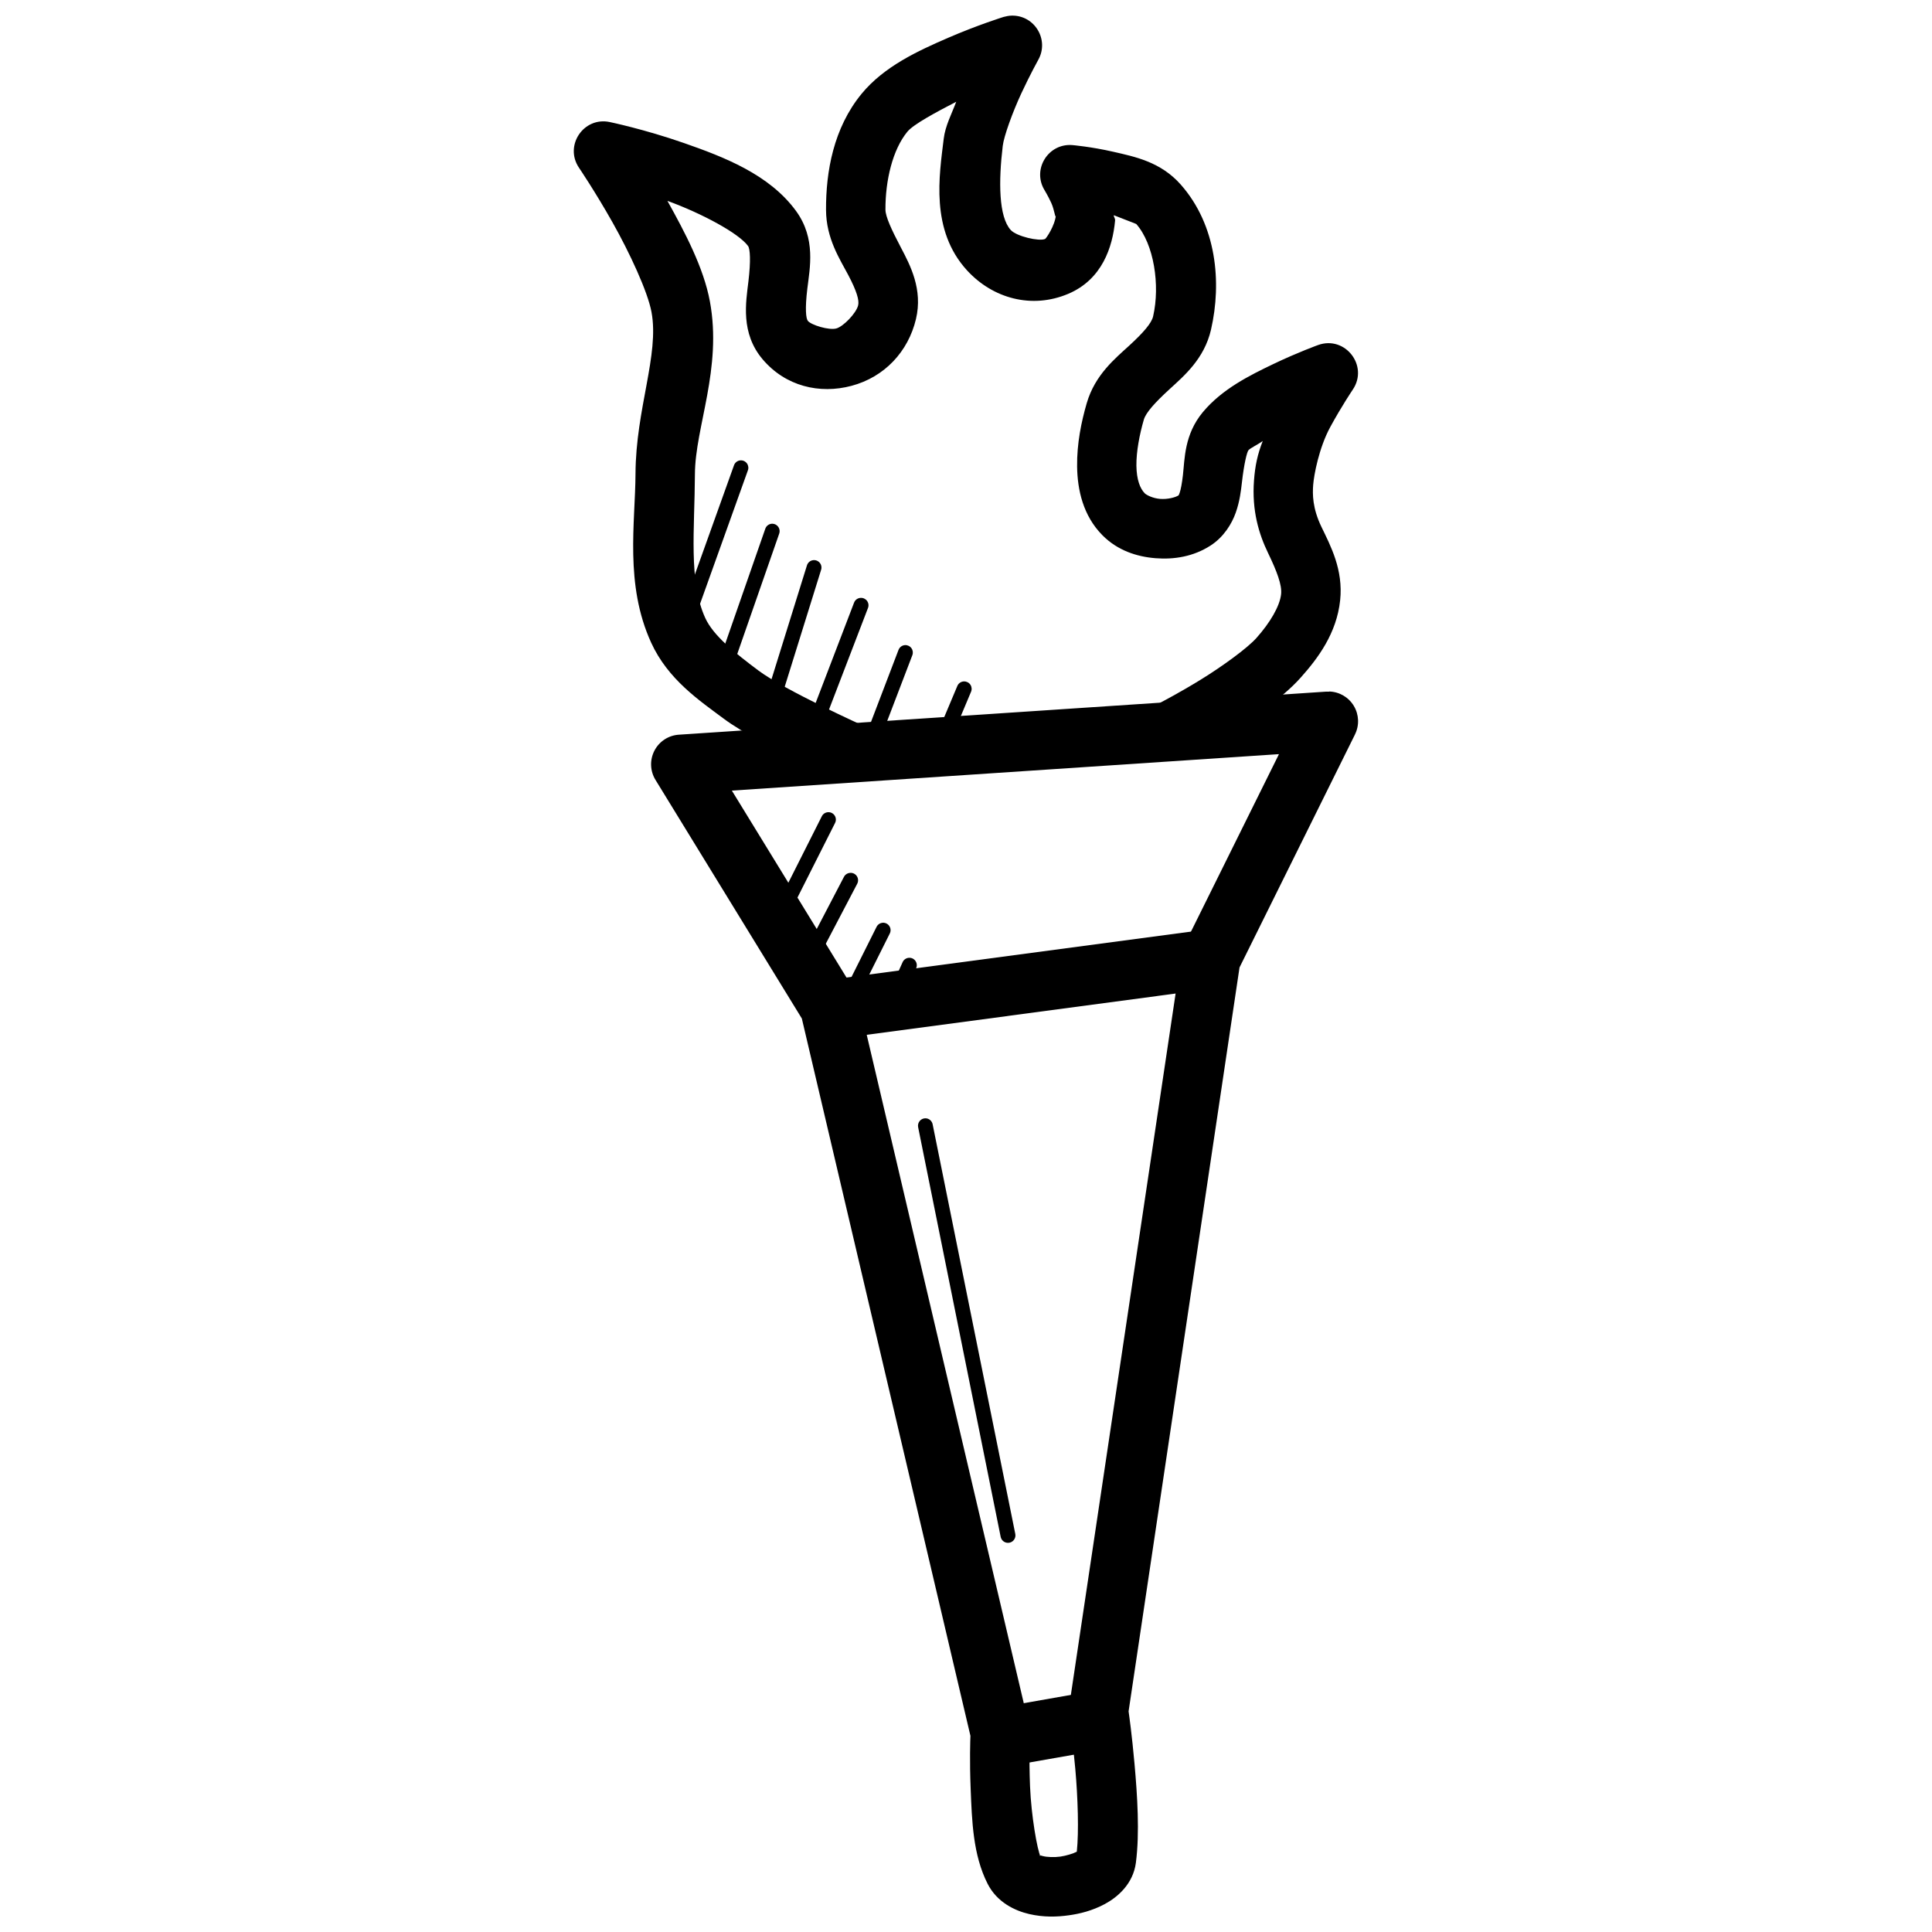
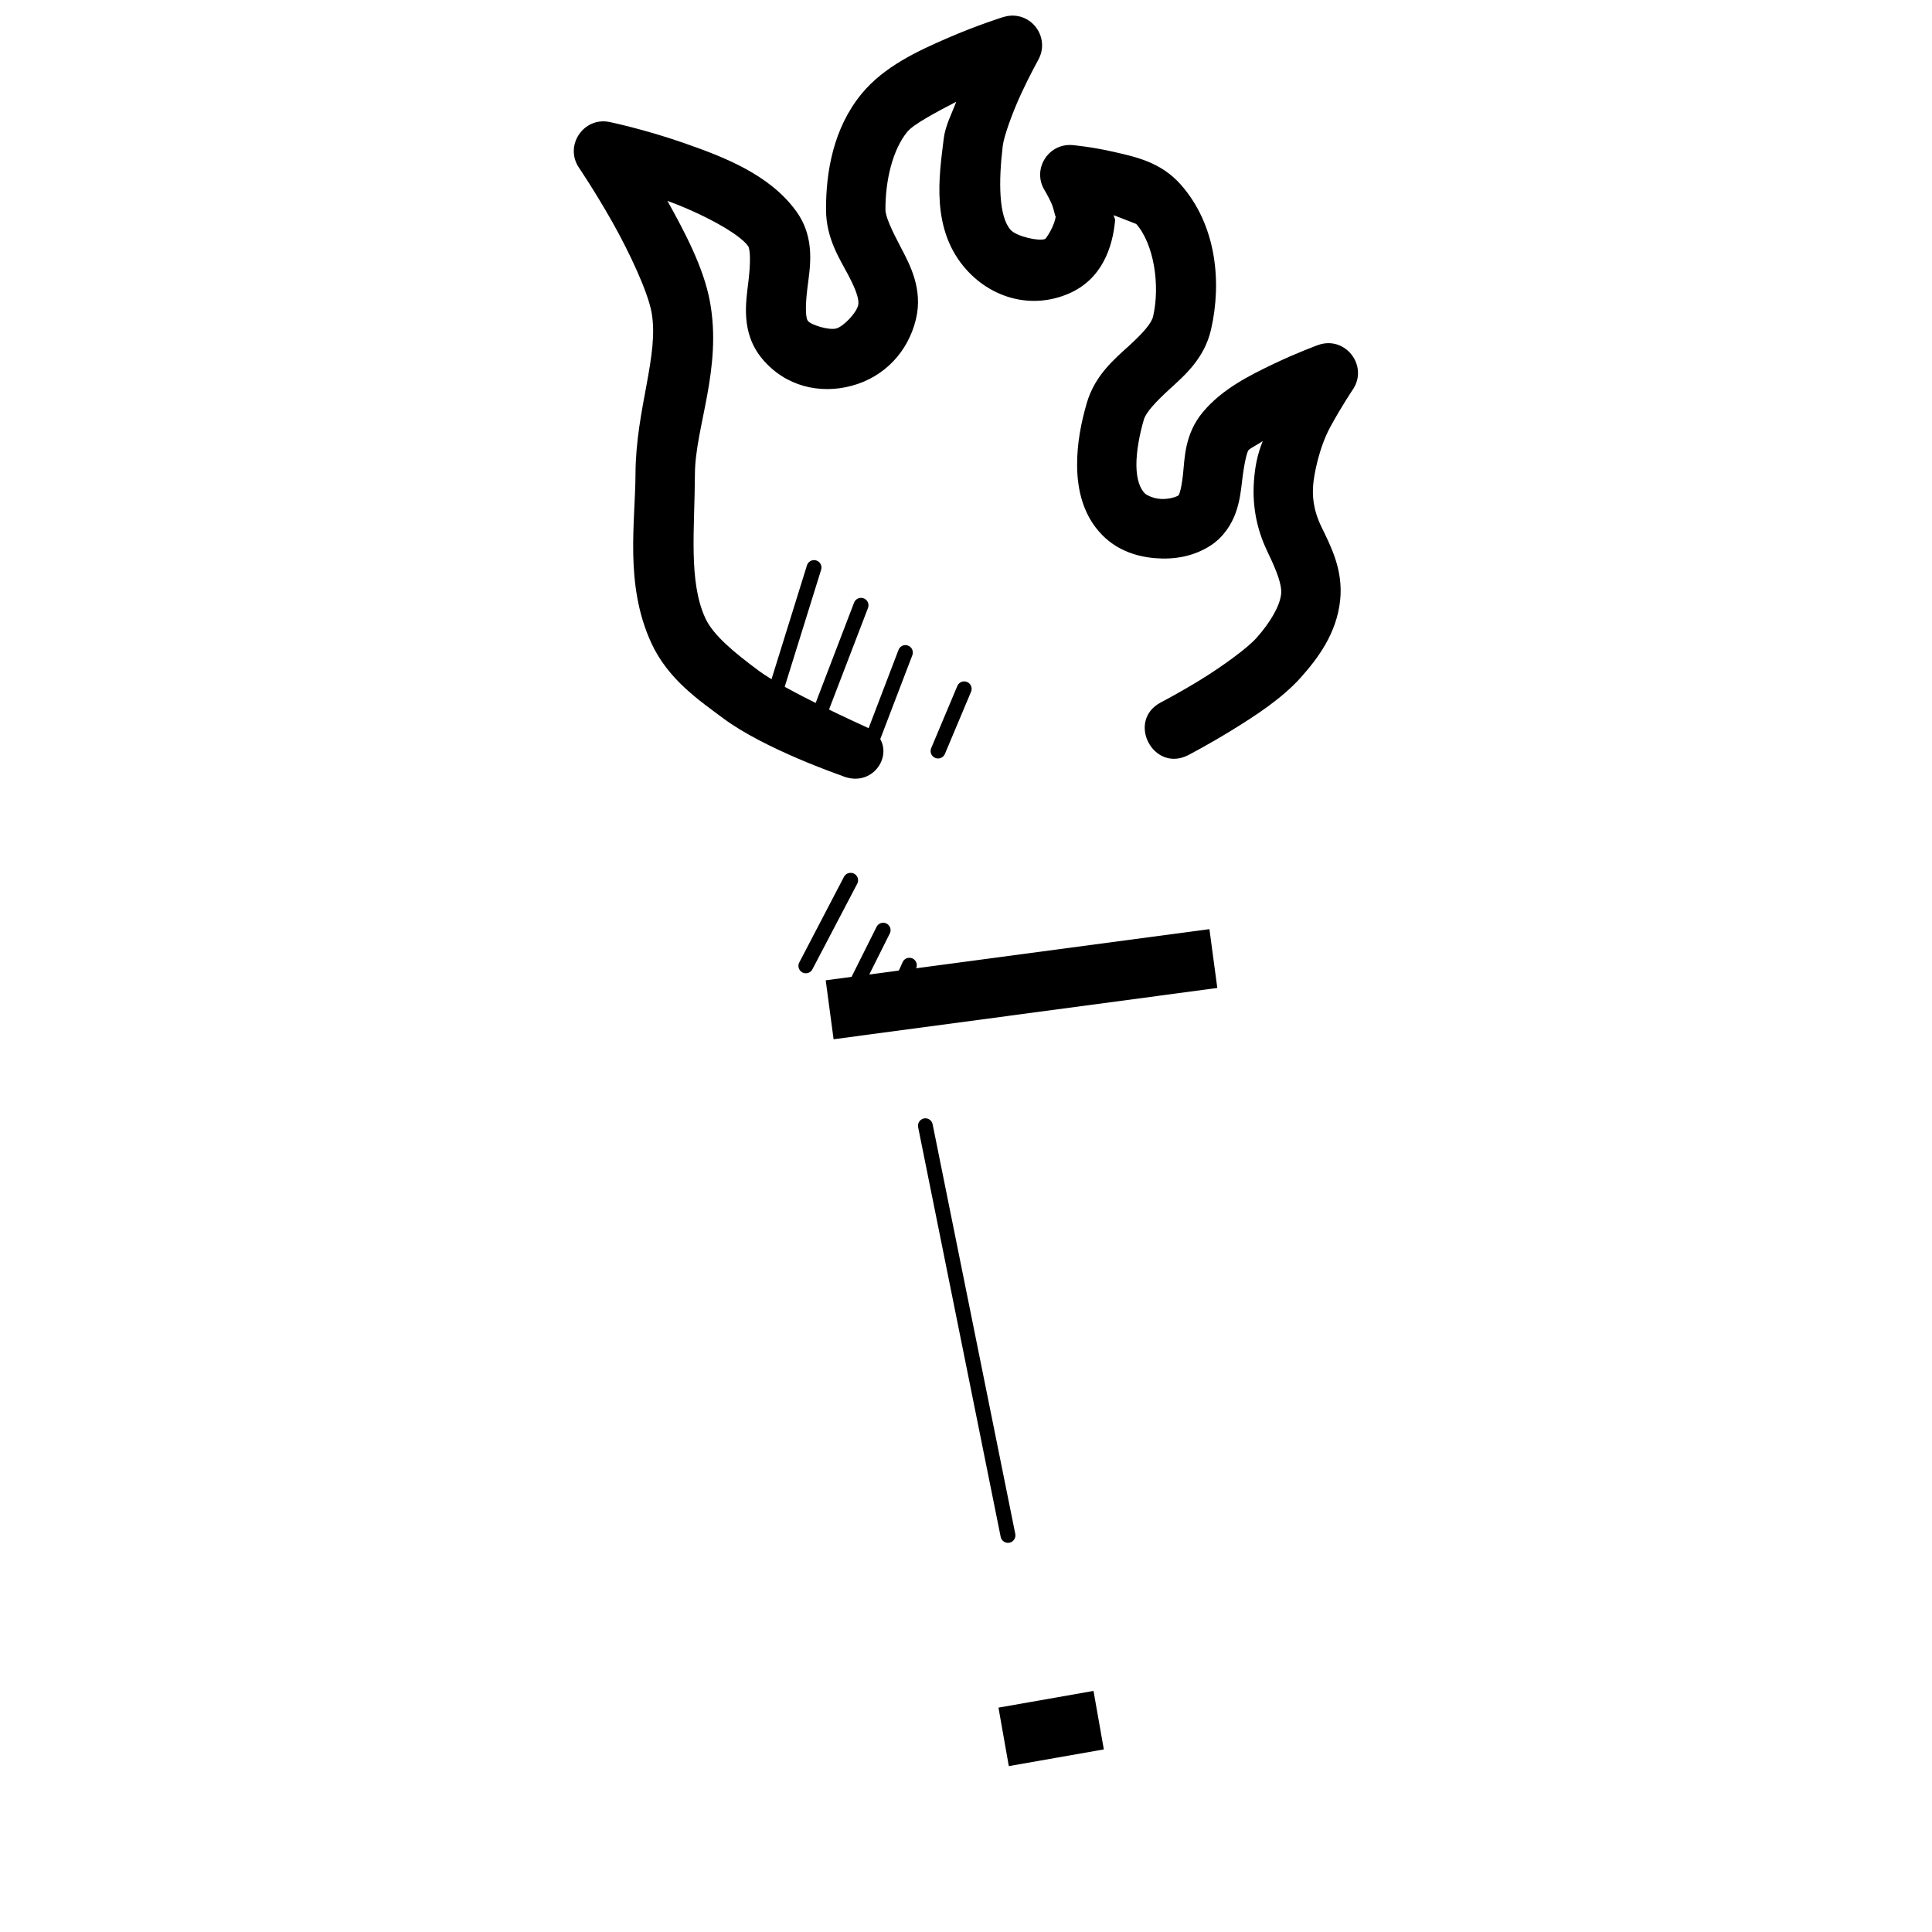
<svg xmlns="http://www.w3.org/2000/svg" width="800px" height="800px" version="1.1" viewBox="144 144 512 512">
  <defs>
    <clipPath id="b">
-       <path d="m316 327h188v324.9h-188z" />
-     </clipPath>
+       </clipPath>
    <clipPath id="a">
      <path d="m296 148.09h208v202.91h-208z" />
    </clipPath>
  </defs>
  <g clip-path="url(#b)">
-     <path d="m496.25 327.29c-0.258-0.016-0.512-0.016-0.77 0l-171.55 11.41c-2.762 0.168-5.231 1.777-6.5 4.234-1.273 2.457-1.164 5.402 0.289 7.758l38.777 63.223 44.68 190.1c-0.039 1.008-0.25 6.488 0.062 14.145 0.34 8.324 0.59 17.406 4.488 25.059 2.484 4.906 7.207 7.141 11.039 8.027 3.832 0.883 7.367 0.77 10.453 0.332 2.883-0.395 6.188-1.18 9.562-2.984 3.375-1.809 7.508-5.328 8.242-10.945 1.035-7.941 0.383-17.844-0.367-26.258-0.688-7.699-1.426-12.852-1.566-13.867l29.398-197.14 30.598-61.746-0.004-0.008c1.195-2.402 1.082-5.254-0.301-7.555-1.379-2.305-3.844-3.746-6.527-3.82zm-13.344 16.637-25.094 50.617v-0.004c-0.355 0.738-0.594 1.523-0.707 2.336l-29.766 199.32c-0.113 0.762-0.113 1.539 0 2.305 0 0 0.918 6.336 1.629 14.297 0.684 7.641 0.961 16.656 0.398 21.922-0.938 0.504-2.875 1.086-4.305 1.289v0.008c-0.008-0.004-0.02-0.004-0.031 0-1.527 0.219-3.57 0.172-4.734-0.156-1.164-0.27-0.836-0.441-0.523 0.188-0.906-1.777-2.488-10.977-2.797-18.574-0.309-7.598-0.062-14.082-0.062-14.082 0.023-0.715-0.047-1.43-0.215-2.125l-45.172-192.25v0.004c-0.191-0.816-0.516-1.594-0.953-2.309l-32.625-53.199 144.96-9.656z" fill-rule="evenodd" />
-   </g>
+     </g>
  <path d="m464.51 390.23-101.69 13.562 2.09 15.621 101.69-13.594z" fill-rule="evenodd" />
  <path d="m433.79 592.11-25.184 4.43 2.738 15.496 25.184-4.426z" fill-rule="evenodd" />
  <g clip-path="url(#a)">
    <path d="m412.14 148.14c-0.742 0.012-1.477 0.156-2.184 0.348 0 0-6.805 2.117-14.699 5.535s-16.953 7.551-22.941 14.852c-7.434 9.059-9.457 20.621-9.41 30.75 0.035 7.621 3.672 13.043 5.902 17.281 2.231 4.238 2.93 6.664 2.613 7.996-0.5 2.09-3.926 5.648-5.812 6.148-1.926 0.52-6.574-0.898-7.504-1.996-0.523-0.613-0.805-3.195-0.152-8.582 0.652-5.383 2.32-13.254-2.984-20.543-7.082-9.734-19.203-14.355-29.703-18.02s-19.68-5.566-19.68-5.566c-6.93-1.465-12.117 6.25-8.148 12.113 0 0 4.269 6.293 8.855 14.422s9.355 18.402 10.363 23.832c2.102 11.328-4.164 25.633-4.242 42.836-0.062 13.039-2.91 29.32 4.152 44.773 4.457 9.754 12.785 15.324 19.066 20.02 10.938 8.168 31.211 15.145 31.211 15.145 9.727 4.394 16.234-8.895 6.367-12.961 0 0-21.137-9.539-28.168-14.789-6.41-4.789-12.023-9.316-14.145-13.961-4.465-9.77-2.805-23.449-2.738-38.129 0.059-12.469 7.277-27.945 3.965-45.785-1.66-8.949-6.644-18.344-11.254-26.629 9.121 3.32 18.91 8.578 21.371 11.961 0.539 0.738 0.758 3.902 0.094 9.41-0.664 5.508-2.121 13.68 3.781 20.633 6.043 7.125 15.07 9.281 23.555 7.012 8.742-2.332 15.012-9.066 17.066-17.684 1.879-7.875-1.539-14.305-3.996-18.973-2.457-4.668-4.082-8.18-4.09-10.023-0.035-7.754 1.898-15.898 5.812-20.664 1.602-1.957 7.578-5.156 12.945-7.934-1.234 3.301-2.902 6.348-3.32 9.84-1.164 9.684-3.602 24.145 6.18 34.84 6.785 7.414 17.125 10.332 26.844 6.211 8.934-3.793 11.734-12.324 12.391-19.375 0.066-0.691-0.332-0.836-0.34-1.449 2.535 1.023 5.894 2.258 5.965 2.336 4.652 5.281 6.363 16.184 4.457 24.477-0.406 1.777-2.543 4.269-6.305 7.719-3.762 3.449-9.094 7.754-11.285 15.281-1.414 4.863-2.633 10.668-2.551 16.789 0.082 6.121 1.551 13.02 6.734 18.234 3.984 4.008 9.062 5.66 14.023 6.059 4.957 0.395 10.066-0.426 14.605-3.352 3.461-2.234 5.602-5.688 6.672-8.703s1.383-5.769 1.66-8.18c0.551-4.82 1.312-7.906 1.723-8.395 0.438-0.52 2.715-1.633 3.781-2.43-1.387 3.504-2.027 6.562-2.32 10.426-0.613 8.039 1.316 14.277 3.707 19.219 2.387 4.945 3.727 8.531 3.477 10.918-0.34 3.242-2.981 7.66-6.551 11.652-2.438 2.727-9.066 7.535-14.762 11.039-5.695 3.504-10.516 5.996-10.516 5.996-9.309 4.859-2.019 18.82 7.289 13.961 0 0 5.266-2.734 11.469-6.551s13.312-8.418 18.266-13.961c4.516-5.055 9.531-11.691 10.453-20.512 0.848-8.078-2.535-14.406-4.949-19.402-2.414-4.996-2.387-8.711-2.199-11.164 0.199-2.59 1.512-9.781 4.535-15.344 3.027-5.562 5.965-9.902 5.965-9.902 4.254-6.312-2.031-14.387-9.195-11.809 0 0-5.461 1.973-11.809 5.012-6.344 3.039-13.617 6.641-18.727 12.762-4.934 5.93-4.801 12.414-5.289 16.699-0.246 2.144-0.559 3.82-0.859 4.672-0.305 0.852-0.312 0.691-0.367 0.738-0.734 0.473-2.797 1.055-4.797 0.898s-3.648-1.039-4.09-1.48c-1.25-1.273-2.164-3.617-2.215-7.316-0.047-3.719 0.832-8.309 1.969-12.207 0.543-1.863 2.945-4.527 6.797-8.059 3.852-3.531 9.227-8.051 11.008-15.805 2.875-12.527 1.484-27.648-7.996-38.406-5.348-6.066-12.18-7.41-17.957-8.734s-10.762-1.754-10.762-1.754c-6.426-0.551-10.758 6.422-7.41 11.93 0 0 0.914 1.496 1.785 3.383s1.105 4.559 1.23 3.231c-0.266 2.867-2.613 6.231-2.859 6.332-1.629 0.691-7.57-0.691-9.102-2.367-3.219-3.519-3.254-12.895-2.121-22.324 0.305-2.551 2.602-8.91 4.922-13.898 2.32-4.988 4.488-8.887 4.488-8.887 2.965-5.301-0.938-11.824-7.012-11.715z" fill-rule="evenodd" />
  </g>
  <path d="m389.23 440.36c-0.594 0.004-1.156 0.277-1.527 0.742-0.367 0.469-0.508 1.078-0.379 1.656l21.863 108.52v0.004c0.215 1.07 1.254 1.762 2.324 1.551 1.07-0.215 1.766-1.254 1.551-2.324l-21.895-108.52c-0.164-0.941-0.98-1.629-1.938-1.629z" fill-rule="evenodd" />
-   <path d="m340.22 266c-0.793 0.059-1.473 0.594-1.719 1.352l-12.793 35.703c-0.234 0.5-0.246 1.078-0.031 1.59 0.211 0.508 0.629 0.906 1.152 1.094 0.52 0.188 1.094 0.145 1.582-0.113 0.492-0.262 0.848-0.711 0.984-1.25l12.793-35.703v0.004c0.242-0.629 0.148-1.336-0.25-1.879s-1.047-0.844-1.719-0.797z" fill-rule="evenodd" />
-   <path d="m348.71 282.79c-0.863-0.016-1.637 0.531-1.906 1.352l-12.453 35.73v0.004c-0.246 0.504-0.266 1.09-0.051 1.609 0.211 0.52 0.637 0.926 1.168 1.109 0.531 0.188 1.117 0.137 1.609-0.137 0.488-0.273 0.84-0.742 0.961-1.293l12.453-35.73h0.004c0.215-0.594 0.137-1.254-0.219-1.777-0.352-0.523-0.934-0.848-1.566-0.867z" fill-rule="evenodd" />
  <path d="m359.5 292.45c-0.789 0.094-1.441 0.652-1.66 1.414l-12.117 38.93v0.004c-0.191 0.508-0.168 1.07 0.07 1.562 0.238 0.488 0.668 0.855 1.188 1.02 0.52 0.16 1.082 0.102 1.555-0.168 0.473-0.27 0.812-0.723 0.941-1.25l12.117-38.93h-0.004c0.219-0.637 0.09-1.344-0.332-1.867-0.426-0.523-1.086-0.793-1.758-0.715z" fill-rule="evenodd" />
  <path d="m372.08 302.44c-0.793 0.039-1.48 0.547-1.754 1.293l-13.129 34.285c-0.238 0.496-0.262 1.066-0.059 1.578 0.203 0.508 0.609 0.914 1.121 1.109 0.512 0.199 1.082 0.176 1.574-0.066 0.496-0.242 0.863-0.68 1.023-1.203l13.16-34.289c0.254-0.625 0.168-1.336-0.227-1.887-0.391-0.547-1.039-0.855-1.711-0.816z" fill-rule="evenodd" />
  <path d="m383.86 314.96c-0.793 0.039-1.48 0.547-1.754 1.293l-9.688 25.367c-0.254 0.496-0.281 1.082-0.082 1.602 0.203 0.523 0.617 0.934 1.141 1.133 0.523 0.199 1.105 0.164 1.602-0.094 0.496-0.258 0.859-0.715 1-1.254l9.688-25.336v-0.004c0.25-0.621 0.172-1.324-0.215-1.871s-1.023-0.863-1.691-0.836z" fill-rule="evenodd" />
  <path d="m399.48 324.58c-0.789 0.016-1.488 0.5-1.785 1.227l-6.918 16.453c-0.203 0.48-0.211 1.023-0.016 1.508 0.195 0.488 0.578 0.875 1.059 1.078 0.48 0.207 1.023 0.211 1.508 0.016 0.484-0.195 0.875-0.578 1.078-1.059l6.918-16.449c0.273-0.617 0.215-1.332-0.16-1.895-0.375-0.559-1.012-0.891-1.684-0.875z" fill-rule="evenodd" />
-   <path d="m363.44 359.24c-0.715 0.039-1.348 0.461-1.66 1.102l-13.5 26.812c-0.293 0.473-0.375 1.043-0.223 1.574 0.148 0.535 0.516 0.98 1.012 1.227 0.496 0.25 1.074 0.277 1.59 0.078s0.926-0.609 1.125-1.125l13.5-26.781c0.336-0.629 0.305-1.387-0.078-1.984-0.383-0.602-1.059-0.945-1.766-0.906z" fill-rule="evenodd" />
  <path d="m369.34 375.32c-0.715 0.023-1.363 0.434-1.691 1.07l-11.746 22.508c-0.301 0.465-0.391 1.035-0.25 1.57s0.504 0.988 0.992 1.242c0.492 0.258 1.066 0.297 1.586 0.105 0.523-0.191 0.938-0.59 1.148-1.102l11.777-22.477v-0.004c0.344-0.621 0.324-1.387-0.051-1.992-0.375-0.605-1.051-0.961-1.766-0.926z" fill-rule="evenodd" />
  <path d="m377.95 388.54c-0.711 0.039-1.348 0.461-1.66 1.102l-10.363 20.727c-0.289 0.469-0.371 1.039-0.219 1.57 0.148 0.535 0.516 0.98 1.012 1.227 0.496 0.246 1.07 0.273 1.586 0.078 0.52-0.199 0.926-0.609 1.129-1.121l10.363-20.727c0.316-0.625 0.281-1.371-0.102-1.961-0.379-0.59-1.043-0.934-1.746-0.902z" fill-rule="evenodd" />
  <path d="m384.81 397.83c-0.723 0.07-1.348 0.527-1.629 1.199l-4.488 9.996-0.004-0.004c-0.289 0.484-0.355 1.066-0.188 1.602s0.559 0.977 1.074 1.203c0.512 0.23 1.098 0.23 1.609 0 0.516-0.23 0.902-0.668 1.07-1.203l4.519-9.996h0.004c0.301-0.641 0.234-1.391-0.172-1.969-0.406-0.582-1.094-0.895-1.797-0.828z" fill-rule="evenodd" />
</svg>